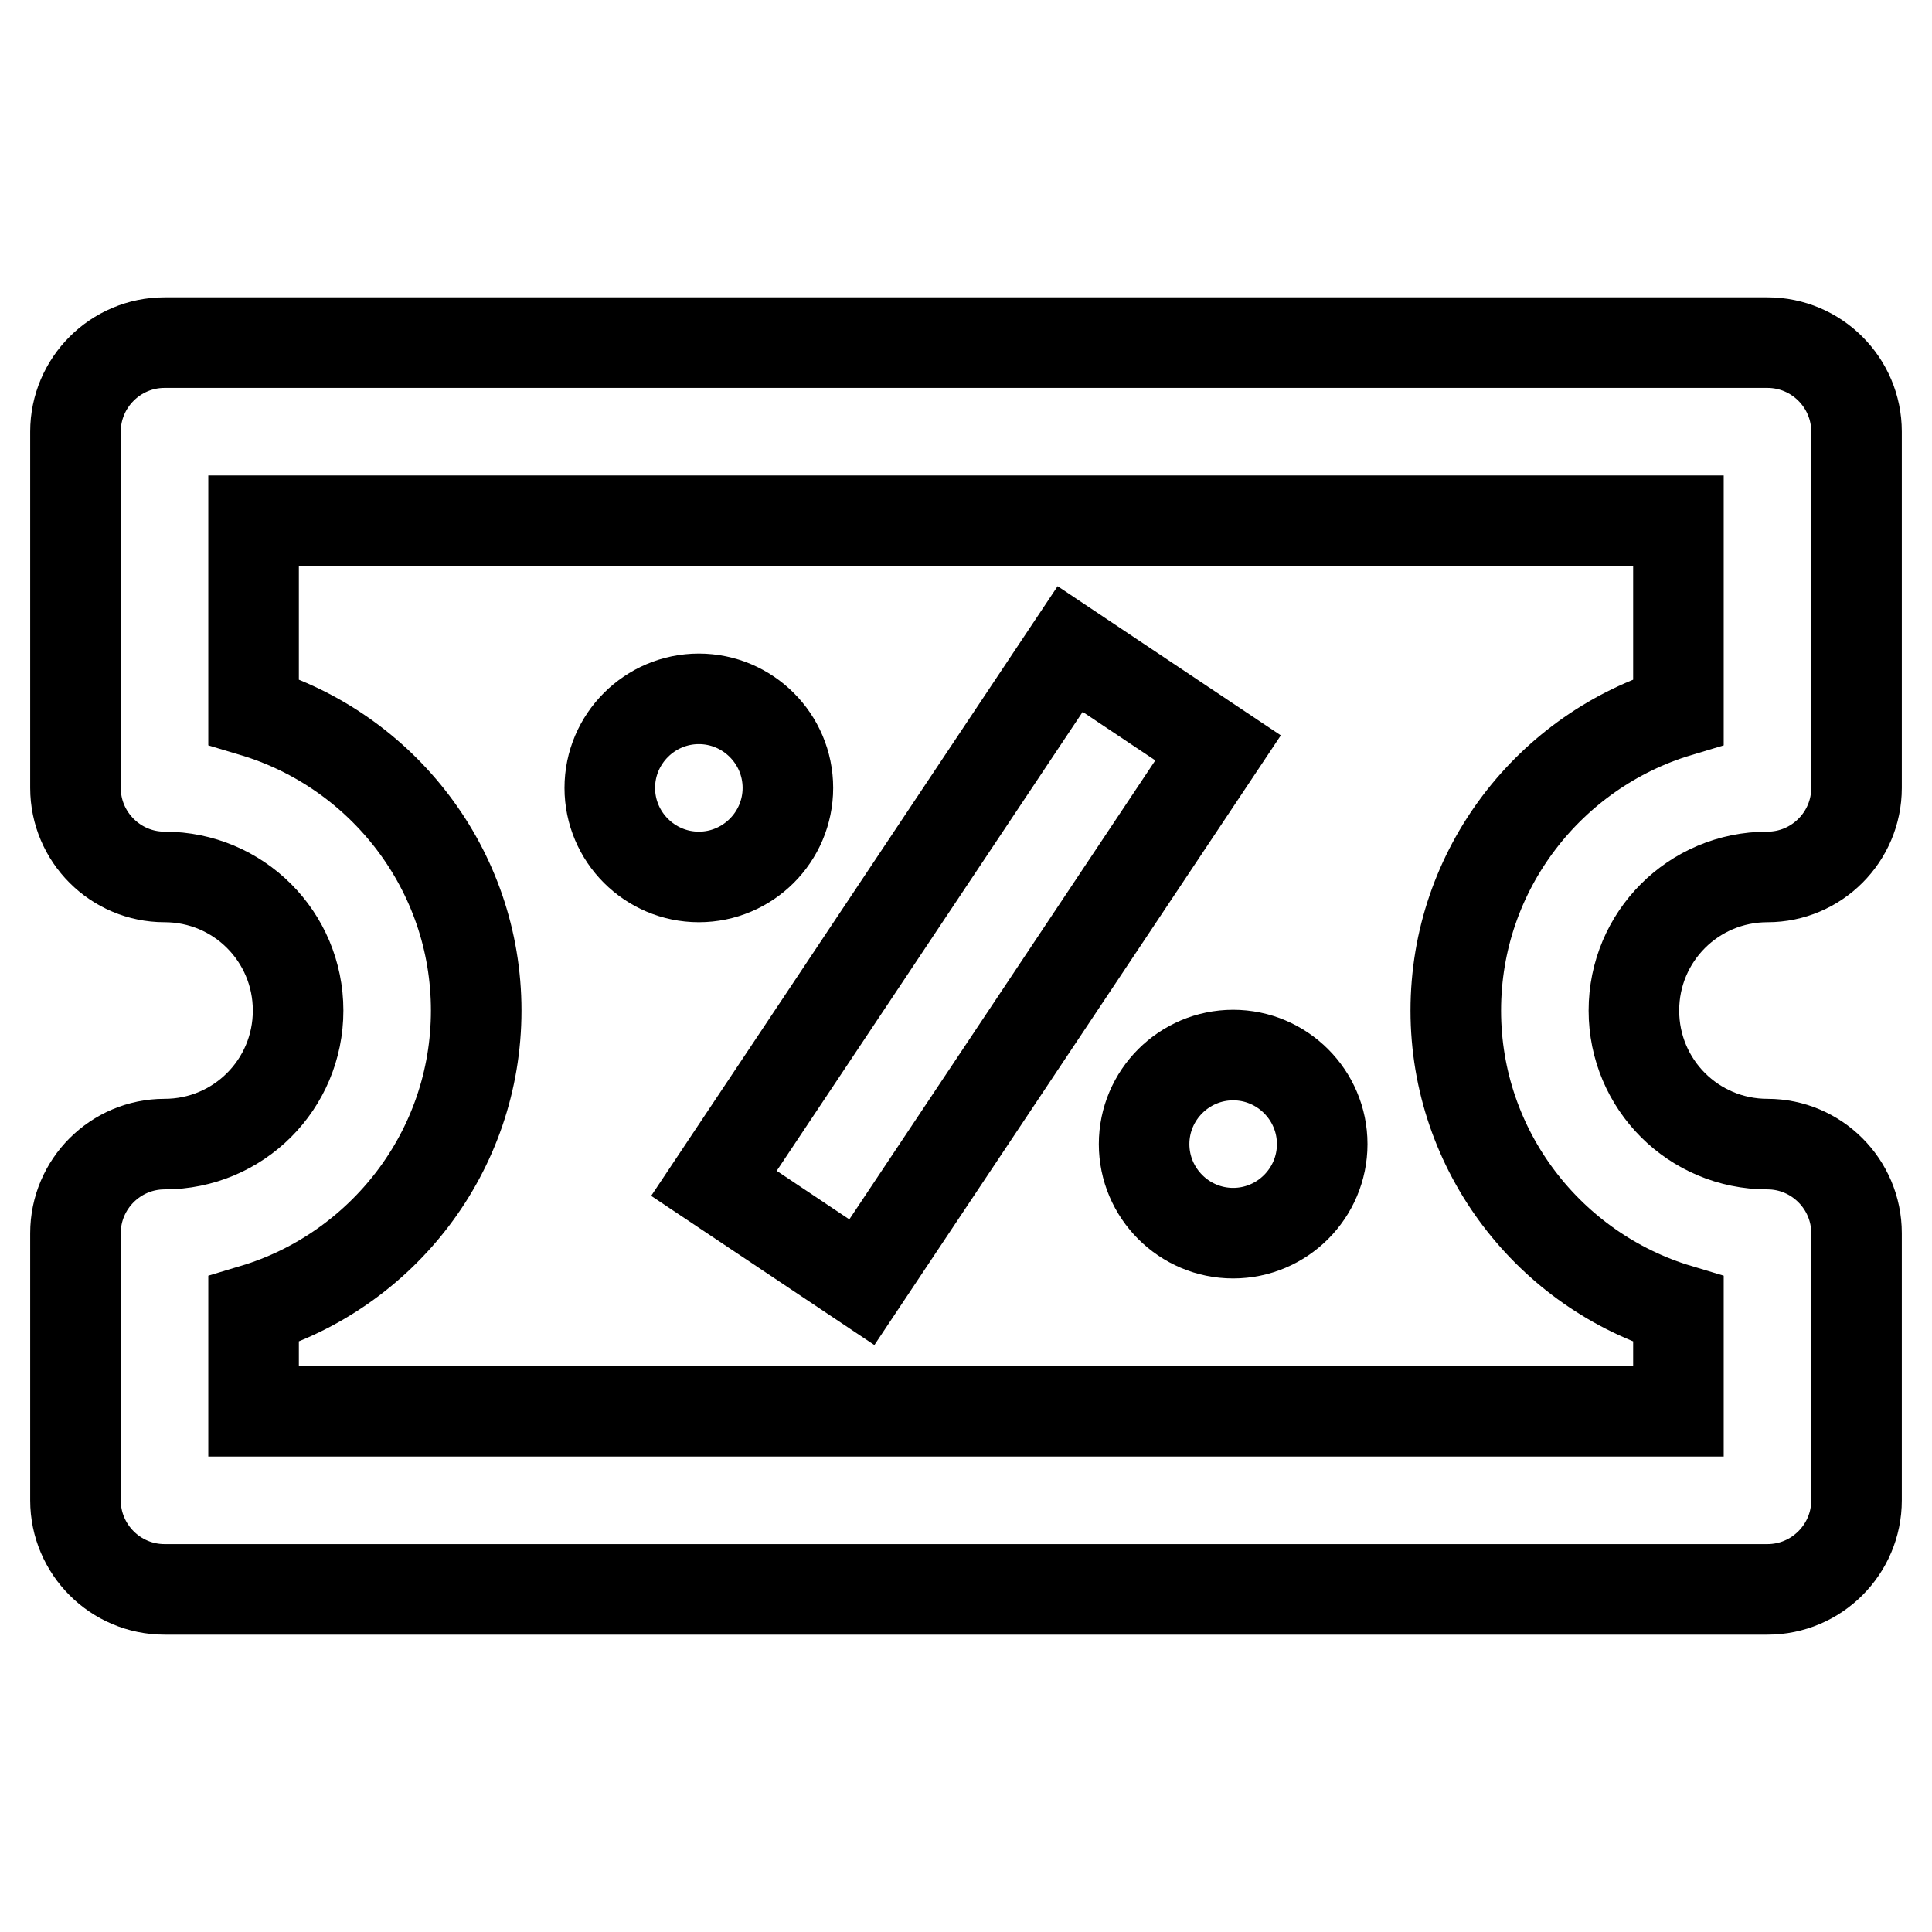
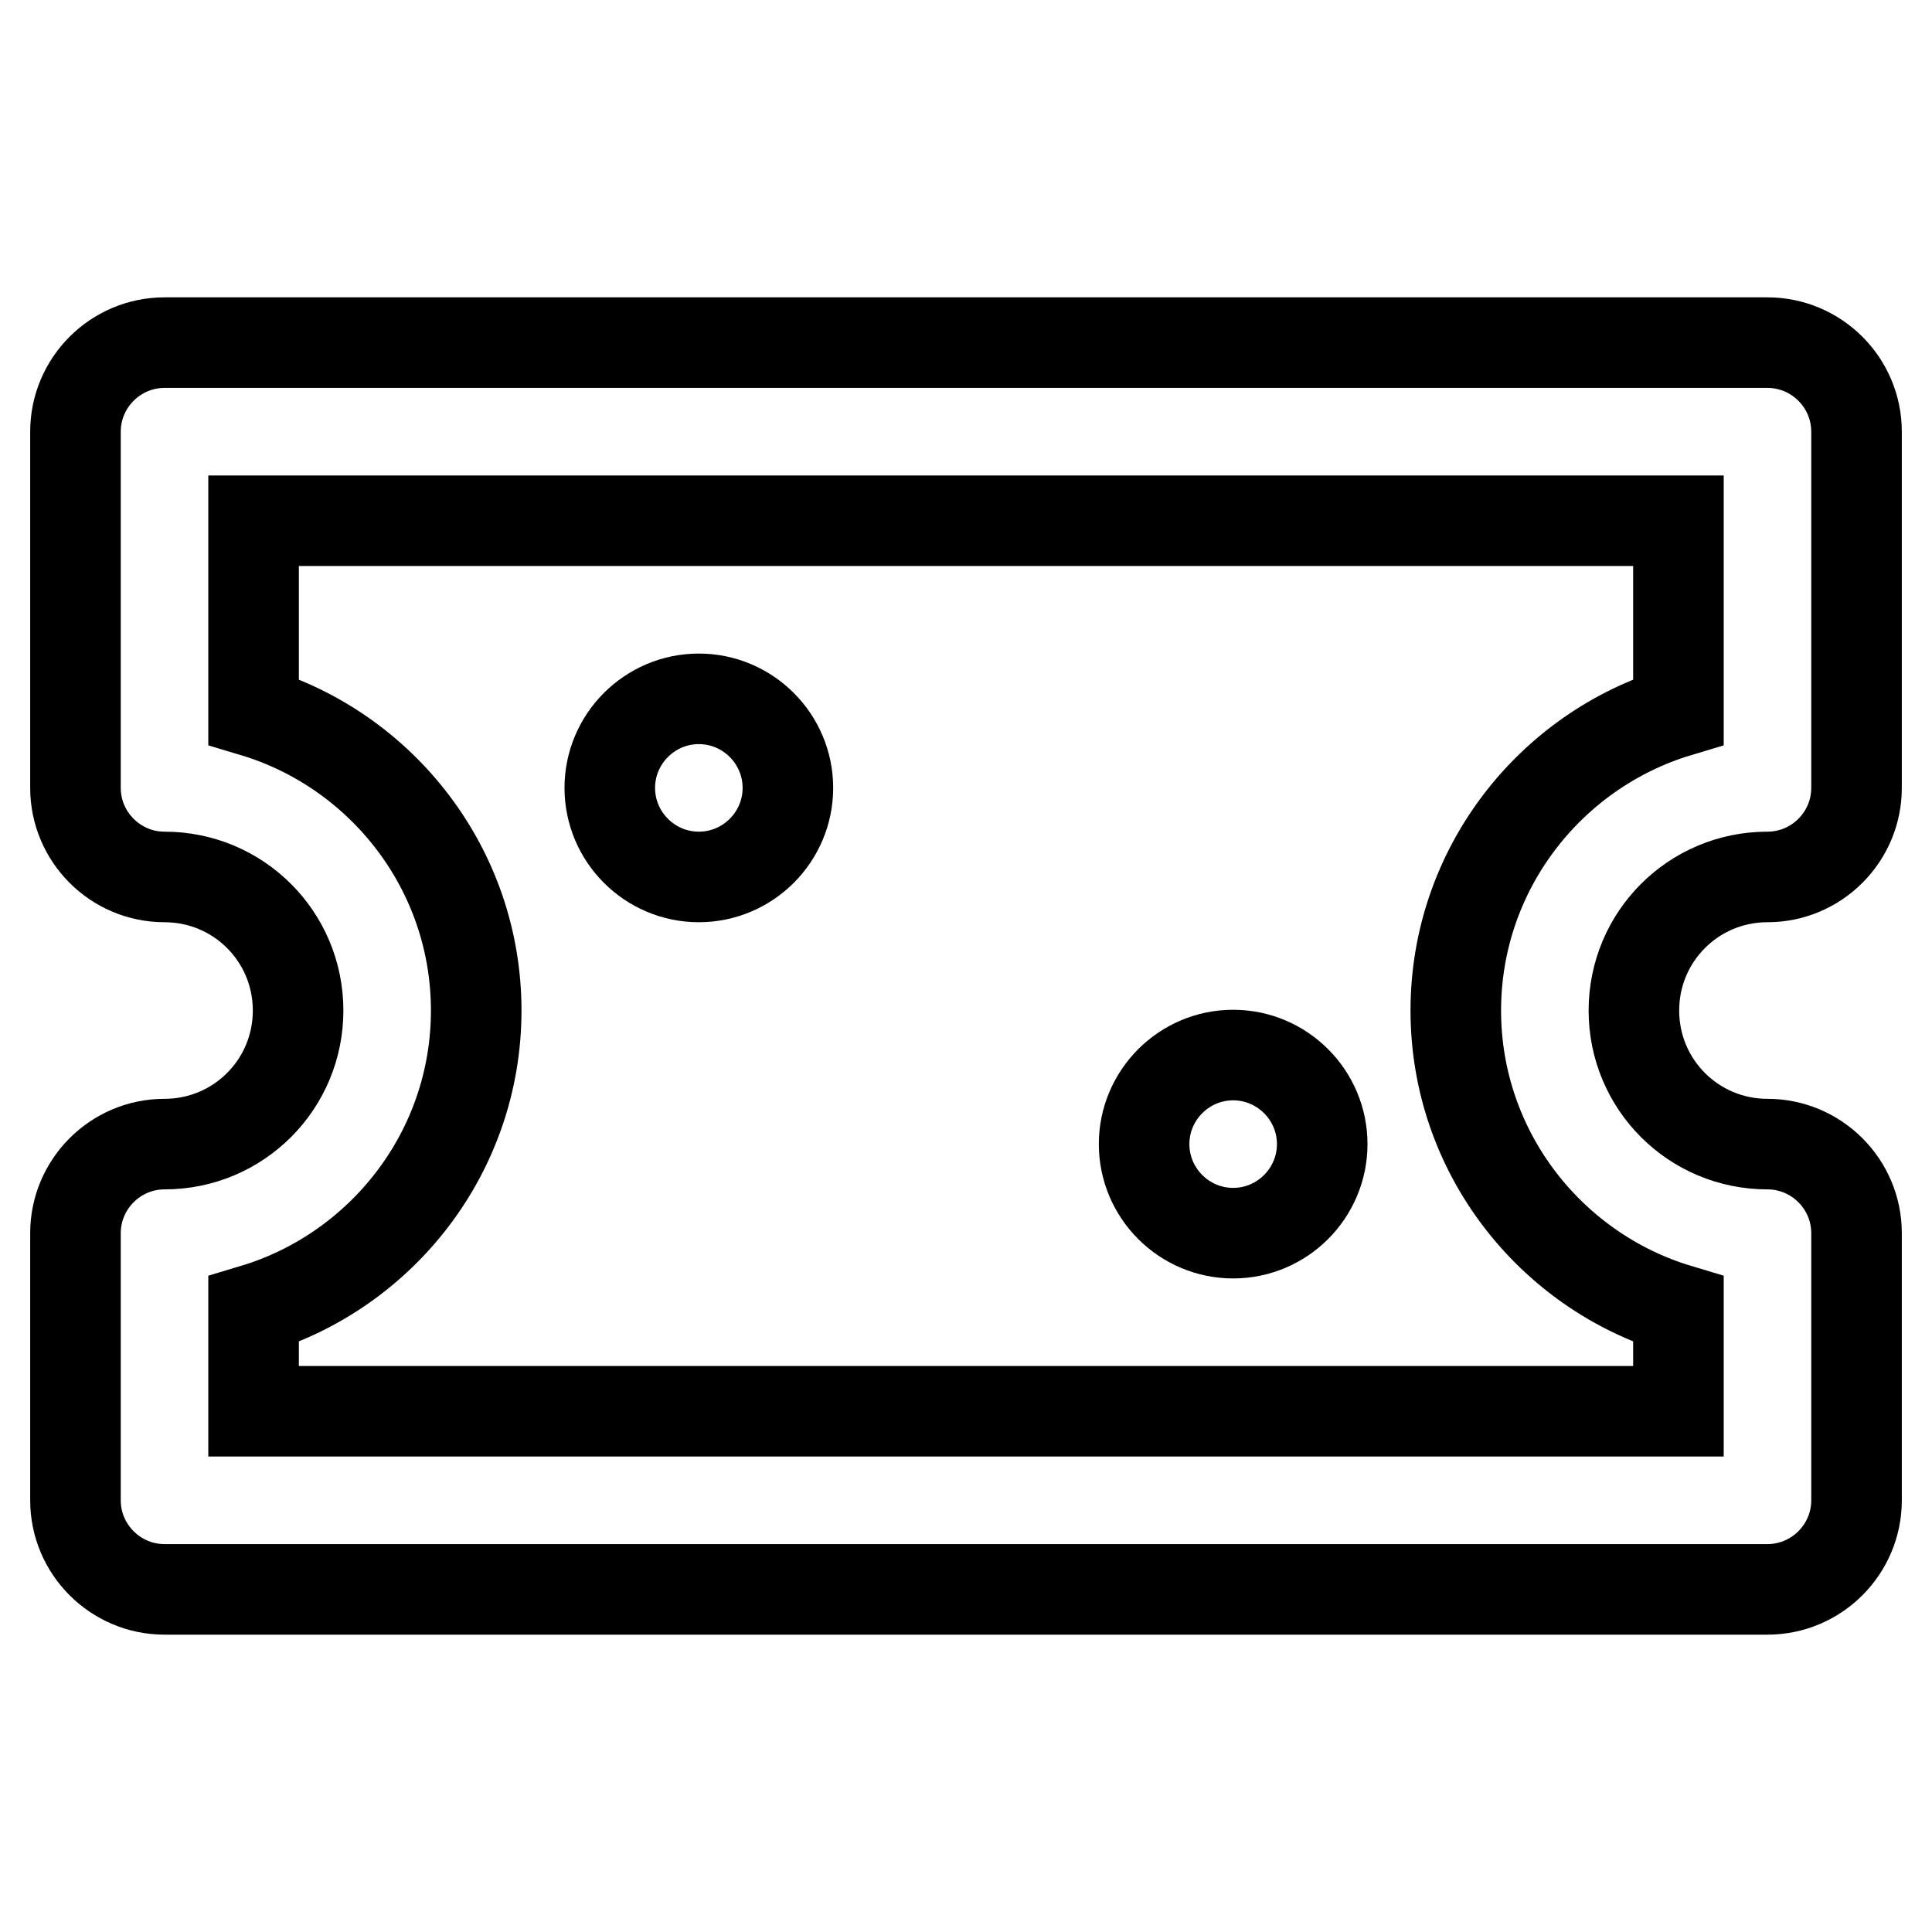
<svg xmlns="http://www.w3.org/2000/svg" version="1.1" x="0px" y="0px" viewBox="0 0 256 256" enable-background="new 0 0 256 256" xml:space="preserve">
  <g>
    <path stroke-width="12" fill-opacity="0" stroke="#000000" d="M234.2,45.4H21.8c-6.5,0-11.8,5.3-11.8,11.8l0,0v47.2c0,6.5,5.3,11.8,11.8,11.8c9.8,0,17.7,7.9,17.7,17.7 c0,9.8-7.9,17.7-17.7,17.7c-6.5,0-11.8,5.3-11.8,11.8l0,0v35.4c0,6.5,5.3,11.8,11.8,11.8l0,0h212.4c6.5,0,11.8-5.3,11.8-11.8l0,0 v-35.4c0-6.5-5.3-11.8-11.8-11.8l0,0c-9.8,0-17.7-7.9-17.7-17.7c0-9.8,7.9-17.7,17.7-17.7c6.5,0,11.8-5.3,11.8-11.8l0,0V57.2 C246,50.7,240.7,45.4,234.2,45.4L234.2,45.4z M222.4,94.3c-17,5.1-29.5,20.9-29.5,39.6c0,18.7,12.5,34.5,29.5,39.6V187H33.6v-13.5 c17-5.1,29.5-20.9,29.5-39.6c0-18.7-12.5-34.5-29.5-39.6V69h188.8V94.3L222.4,94.3z" />
    <path stroke-width="12" fill-opacity="0" stroke="#000000" d="M80.8,104.4c0,6.5,5.3,11.8,11.8,11.8s11.8-5.3,11.8-11.8s-5.3-11.8-11.8-11.8S80.8,97.9,80.8,104.4z" />
    <path stroke-width="12" fill-opacity="0" stroke="#000000" d="M151.6,151.6c0,6.5,5.3,11.8,11.8,11.8c6.5,0,11.8-5.3,11.8-11.8c0,0,0,0,0,0c0-6.5-5.3-11.8-11.8-11.8 C156.9,139.8,151.6,145.1,151.6,151.6C151.6,151.6,151.6,151.6,151.6,151.6z" />
-     <path stroke-width="12" fill-opacity="0" stroke="#000000" d="M161.4,99.1l-47.2,70.8l-19.6-13.1l47.2-70.8L161.4,99.1z" />
  </g>
</svg>